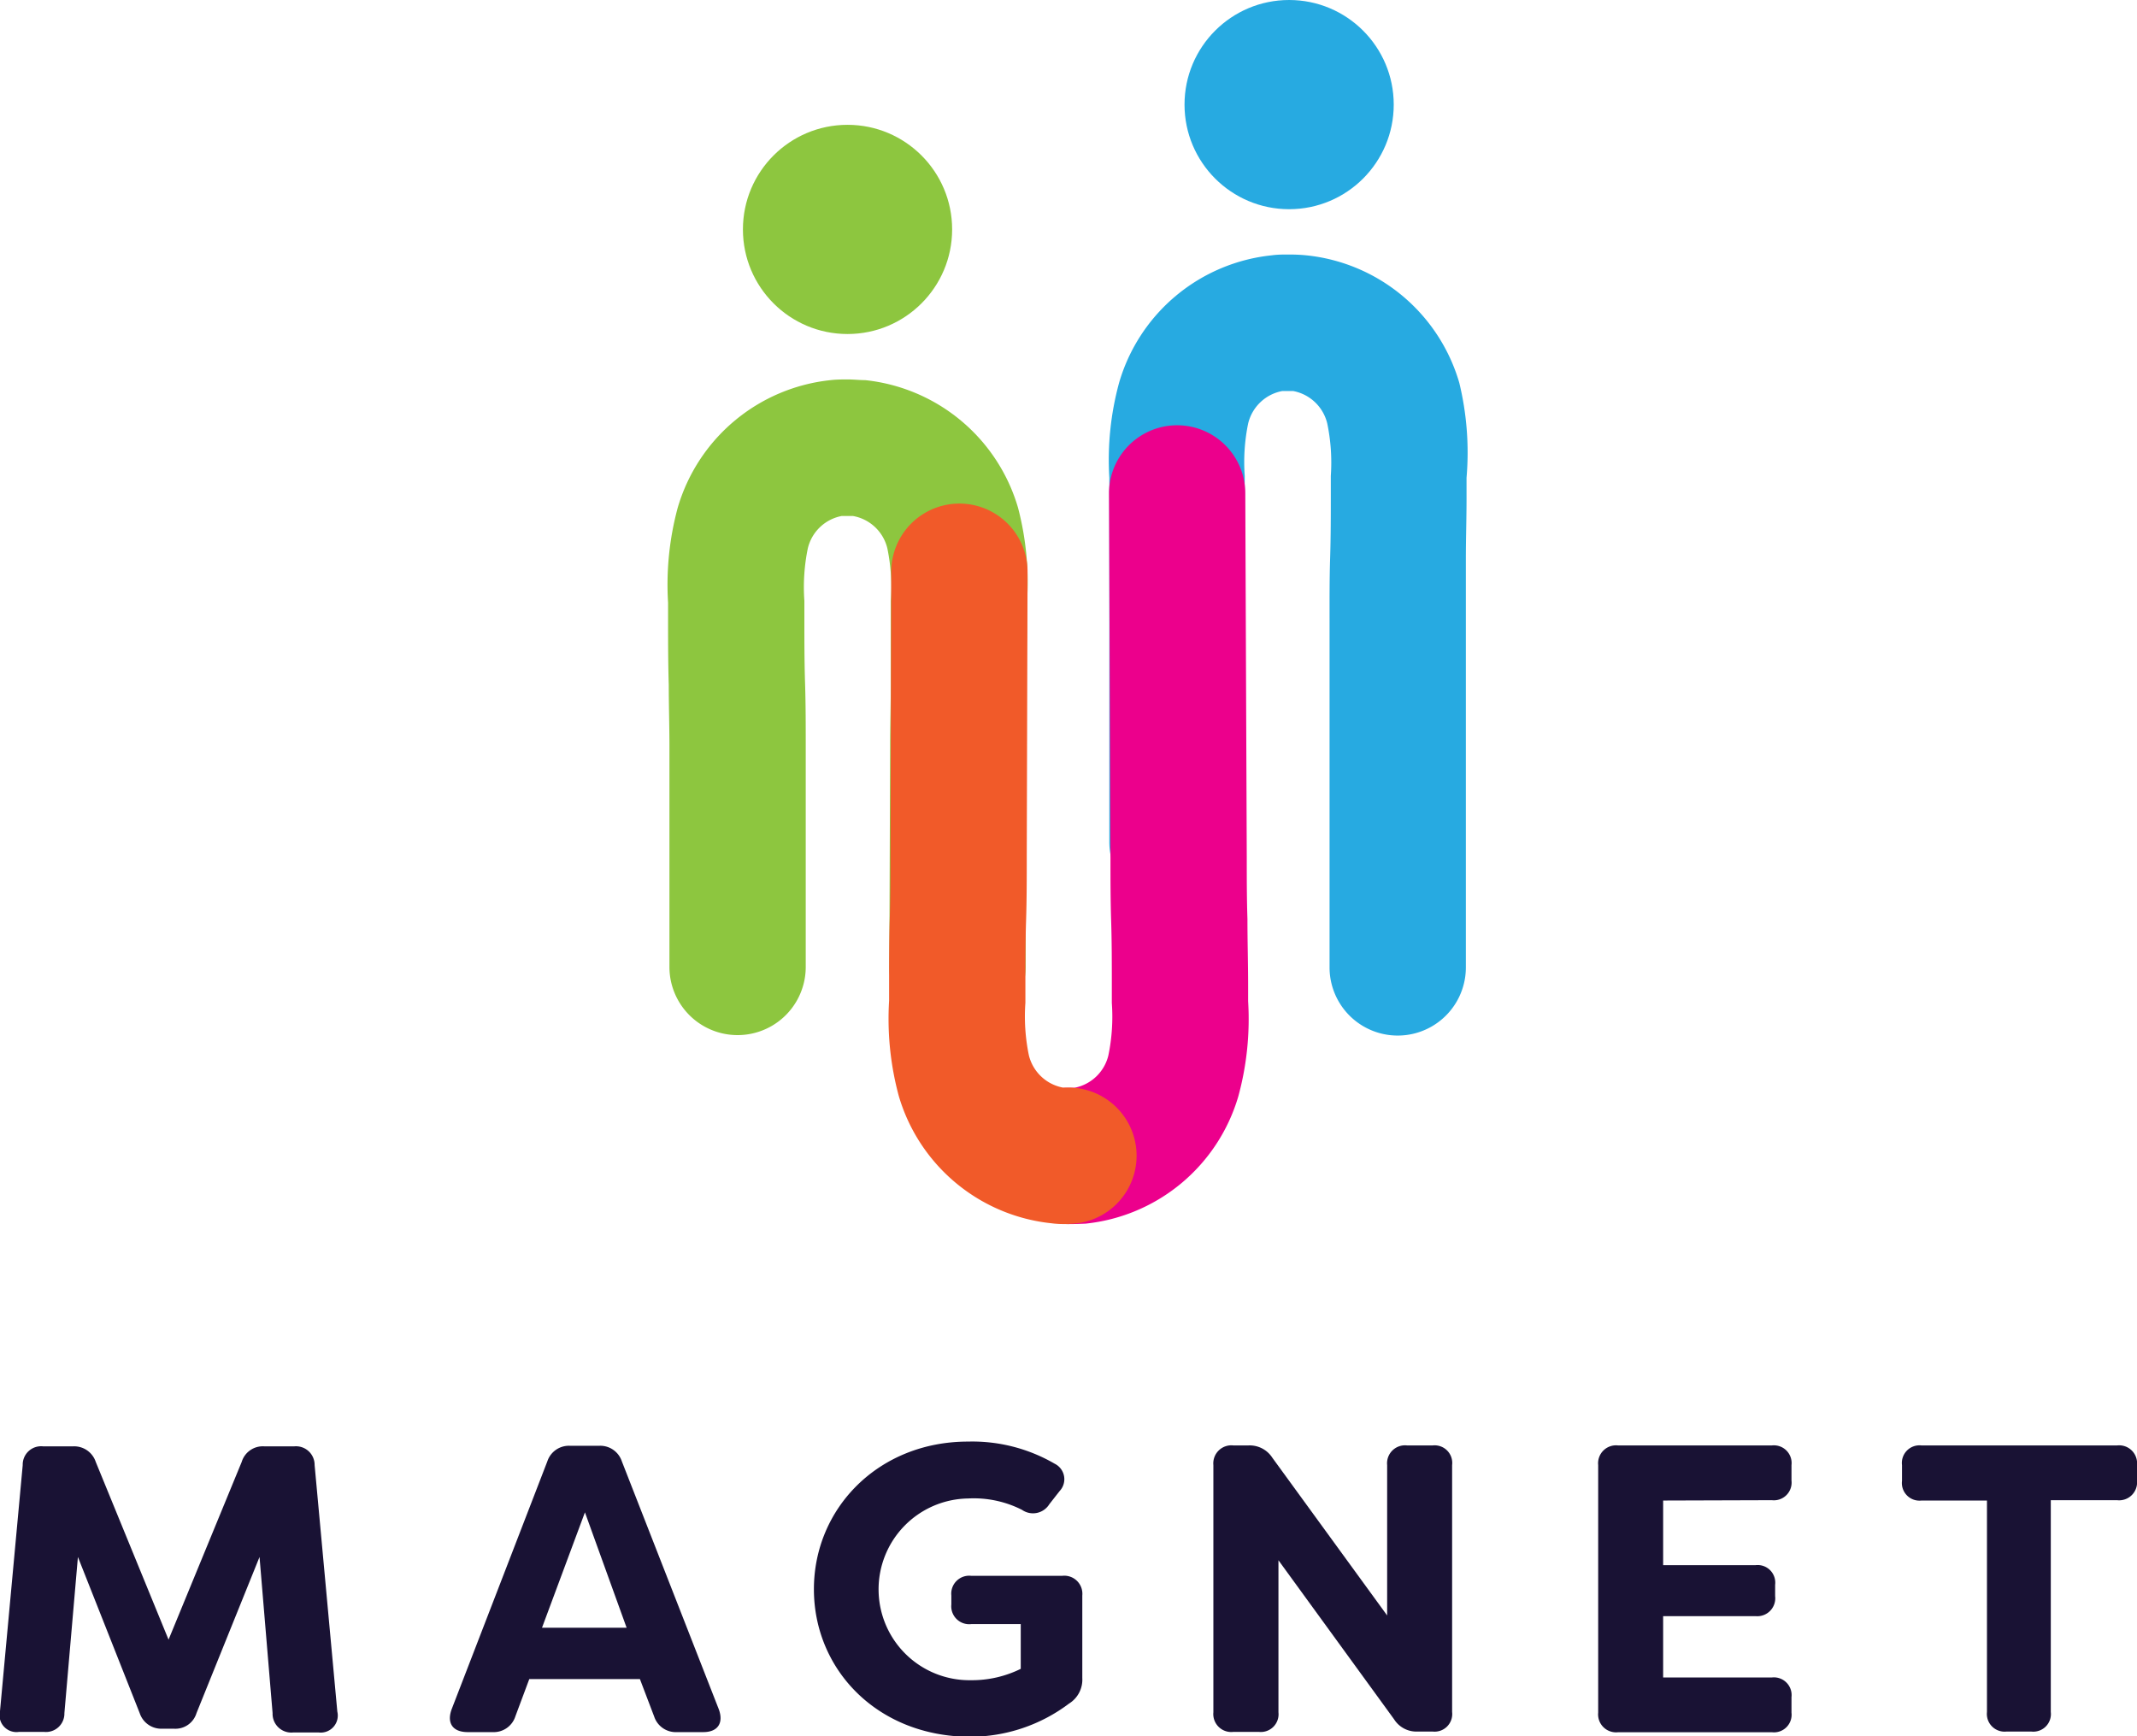
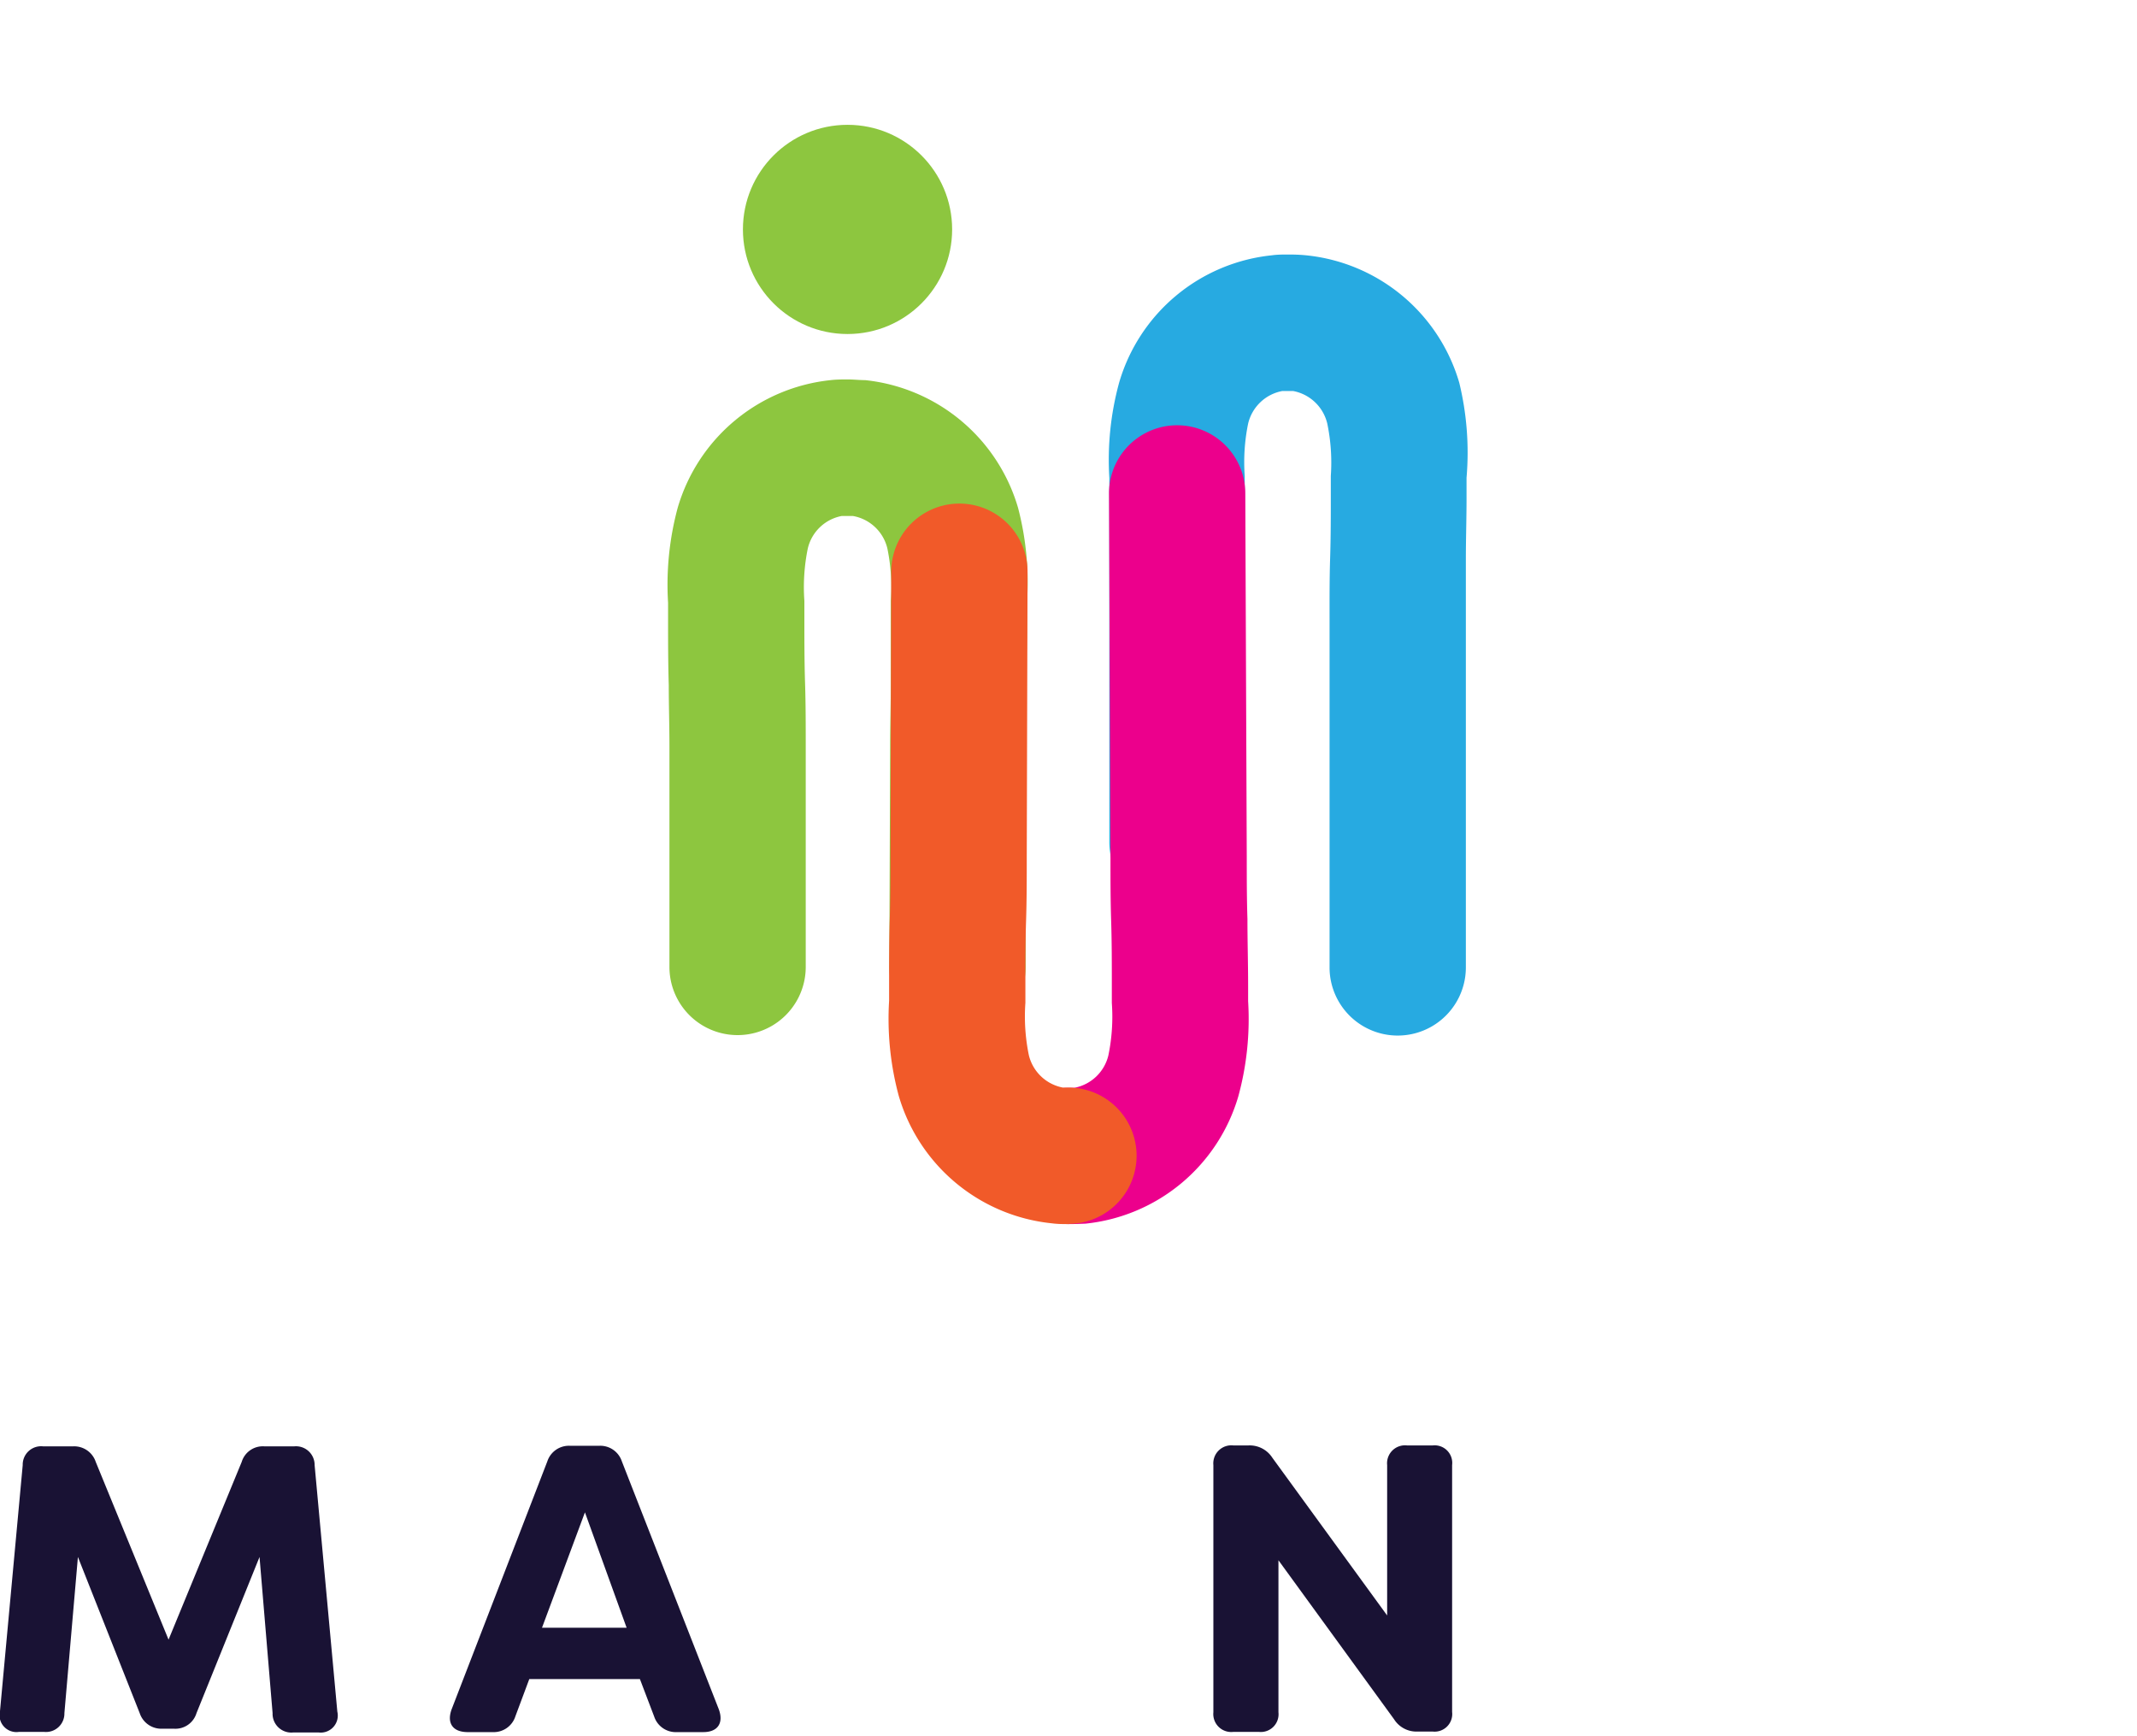
<svg xmlns="http://www.w3.org/2000/svg" viewBox="0 0 188.15 152.89">
  <defs>
    <style>.cls-1{fill:#191234;}.cls-2{fill:#8dc63f;}.cls-3{fill:#27aae1;}.cls-4{fill:#ec008c;}.cls-5{fill:#f15a29;}</style>
  </defs>
  <g id="Layer_2" data-name="Layer 2">
    <g id="Layer_1-2" data-name="Layer 1">
      <path class="cls-1" d="M0,150.66,2,129a1.62,1.62,0,0,1,1.8-1.65H6.43a2,2,0,0,1,2,1.37l6.41,15.65,6.44-15.65a1.94,1.94,0,0,1,2-1.37H25.9A1.64,1.64,0,0,1,27.7,129l2,21.71a1.5,1.5,0,0,1-1.66,1.83h-2.2A1.65,1.65,0,0,1,24,150.84l-1.15-13.75-5.55,13.75a1.94,1.94,0,0,1-2,1.37h-1a2,2,0,0,1-2-1.37L6.86,137.09,5.67,150.84a1.62,1.62,0,0,1-1.8,1.65H1.68A1.49,1.49,0,0,1,0,150.66Z" />
      <path class="cls-1" d="M39.76,150.51l8.43-21.84a2,2,0,0,1,2-1.37h2.56a2,2,0,0,1,2,1.37l8.54,21.84c.43,1.19-.08,2-1.37,2H59.6a2,2,0,0,1-2-1.36l-1.26-3.31H46.6l-1.22,3.27a2,2,0,0,1-2,1.4H41.13C39.84,152.49,39.33,151.7,39.76,150.51Zm15.41-7.19L51.5,133.16l-3.78,10.16Z" />
-       <path class="cls-1" d="M71.66,139.93c0-7.13,5.69-13,13.57-13a14.43,14.43,0,0,1,7.63,1.95,1.52,1.52,0,0,1,.43,2.41l-.9,1.15a1.69,1.69,0,0,1-2.41.5,9.37,9.37,0,0,0-4.75-1,8,8,0,0,0,.25,16,9.71,9.71,0,0,0,4.39-1V143H85.52a1.58,1.58,0,0,1-1.76-1.73v-.79a1.58,1.58,0,0,1,1.76-1.73h8a1.59,1.59,0,0,1,1.77,1.73v7.27A2.48,2.48,0,0,1,94.12,150a14.48,14.48,0,0,1-8.74,2.92C77.24,152.89,71.66,147,71.66,139.93Z" />
      <path class="cls-1" d="M106.83,150.77V129a1.59,1.59,0,0,1,1.77-1.73h1.29a2.37,2.37,0,0,1,2.13,1.08l10.11,13.89V129a1.58,1.58,0,0,1,1.76-1.73h2.24a1.55,1.55,0,0,1,1.72,1.73v21.74a1.55,1.55,0,0,1-1.72,1.72h-1.3a2.32,2.32,0,0,1-2.09-1.08l-10.18-14v13.39a1.56,1.56,0,0,1-1.73,1.72H108.6A1.58,1.58,0,0,1,106.83,150.77Z" />
-       <path class="cls-1" d="M146.43,132.12v5.69h8.14a1.55,1.55,0,0,1,1.72,1.73v1a1.58,1.58,0,0,1-1.72,1.76h-8.14v5.4H156a1.56,1.56,0,0,1,1.73,1.73v1.37a1.55,1.55,0,0,1-1.73,1.72H142.47a1.58,1.58,0,0,1-1.76-1.72V129a1.58,1.58,0,0,1,1.76-1.73H156a1.56,1.56,0,0,1,1.73,1.73v1.36a1.56,1.56,0,0,1-1.73,1.73Z" />
-       <path class="cls-1" d="M188.15,129v1.36a1.58,1.58,0,0,1-1.76,1.73h-5.83v18.65a1.55,1.55,0,0,1-1.73,1.72h-2.16a1.56,1.56,0,0,1-1.73-1.72V132.12h-5.76a1.55,1.55,0,0,1-1.72-1.73V129a1.55,1.55,0,0,1,1.72-1.73h17.21A1.58,1.58,0,0,1,188.15,129Z" />
      <circle class="cls-2" cx="74.62" cy="20.2" r="9.21" />
-       <circle class="cls-3" cx="113.5" cy="9.21" r="9.21" />
      <path class="cls-2" d="M89.63,44.7A15.73,15.73,0,0,0,76.17,33.47c-.51,0-1-.06-1.52-.06s-1,0-1.52.06A15.73,15.73,0,0,0,59.67,44.7a26,26,0,0,0-.85,8.37c0,.46,0,.91,0,1.36,0,2,0,3.92.06,5.88,0,1.81.06,3.62.06,5.42V85.14a6,6,0,0,0,12,0V65.73c0-1.87,0-3.74-.06-5.61s-.06-3.78-.06-5.67c0-.51,0-1,0-1.55a16.93,16.93,0,0,1,.3-4.6,3.79,3.79,0,0,1,3-2.87l.48,0,.48,0a3.79,3.79,0,0,1,3.05,2.87,16.93,16.93,0,0,1,.3,4.6c0,.52,0,1,0,1.54,0,1.9,0,3.79,0,5.68s-.06,3.74-.06,5.61l-.07,19.41a6,6,0,1,0,12,0V65.73c0-1.8,0-3.61.06-5.42,0-2,.06-3.92.06-5.88,0-.45,0-.9,0-1.36A26,26,0,0,0,89.63,44.7Z" />
      <path class="cls-3" d="M128.48,33.7A15.69,15.69,0,0,0,115,22.48c-.51-.05-1-.07-1.52-.07s-1,0-1.51.07A15.68,15.68,0,0,0,98.53,33.7a25.8,25.8,0,0,0-.86,8.37c0,.46,0,.91,0,1.36,0,2,0,3.59,0,5.88,0,1.95,0,3.62,0,5.43l0,19.4a6,6,0,0,0,12,0l-.08-19.4c0-1.88,0-3.75,0-5.62s0-3.78,0-5.67c0-.51,0-1,0-1.55a16.93,16.93,0,0,1,.3-4.6,3.81,3.81,0,0,1,3-2.87l.48,0,.49,0a3.81,3.81,0,0,1,3,2.87,16.89,16.89,0,0,1,.31,4.6c0,.52,0,1,0,1.55,0,1.9,0,3.79-.06,5.69s-.05,3.73-.05,5.6V85.18a6,6,0,0,0,12,0V54.74c0-1.81,0-3.61,0-5.41,0-2,.07-3.94.06-5.9,0-.45,0-.9,0-1.36A26.05,26.05,0,0,0,128.48,33.7Z" />
      <path class="cls-4" d="M94.11,107.78a6,6,0,1,1,0-12l.48,0a3.81,3.81,0,0,0,3-2.87,16.93,16.93,0,0,0,.3-4.6c0-.52,0-1,0-1.55,0-1.89,0-3.78-.06-5.67s-.06-3.74-.06-5.68l-.13-32a6,6,0,0,1,12,.07l.13,32c0,1.81,0,3.62.06,5.43,0,2,.06,3.92.06,5.88,0,.45,0,.9,0,1.36a25.83,25.83,0,0,1-.86,8.37,15.7,15.7,0,0,1-13.45,11.22C95.12,107.76,94.62,107.78,94.11,107.78Z" />
      <path class="cls-5" d="M94.11,107.78c-.51,0-1,0-1.52-.07A15.71,15.71,0,0,1,79.13,96.49a26.05,26.05,0,0,1-.85-8.37c0-.46,0-.91,0-1.36,0-2,0-3.93.06-5.89s.06-3.61.06-5.42l.07-25.11a6,6,0,1,1,12,0l-.07,25.11c0,1.87,0,3.74-.06,5.61s-.06,3.79-.06,5.68c0,.51,0,1,0,1.55a16.93,16.93,0,0,0,.3,4.6,3.81,3.81,0,0,0,3,2.87l.49,0a6,6,0,0,1,0,12Z" />
    </g>
  </g>
</svg>